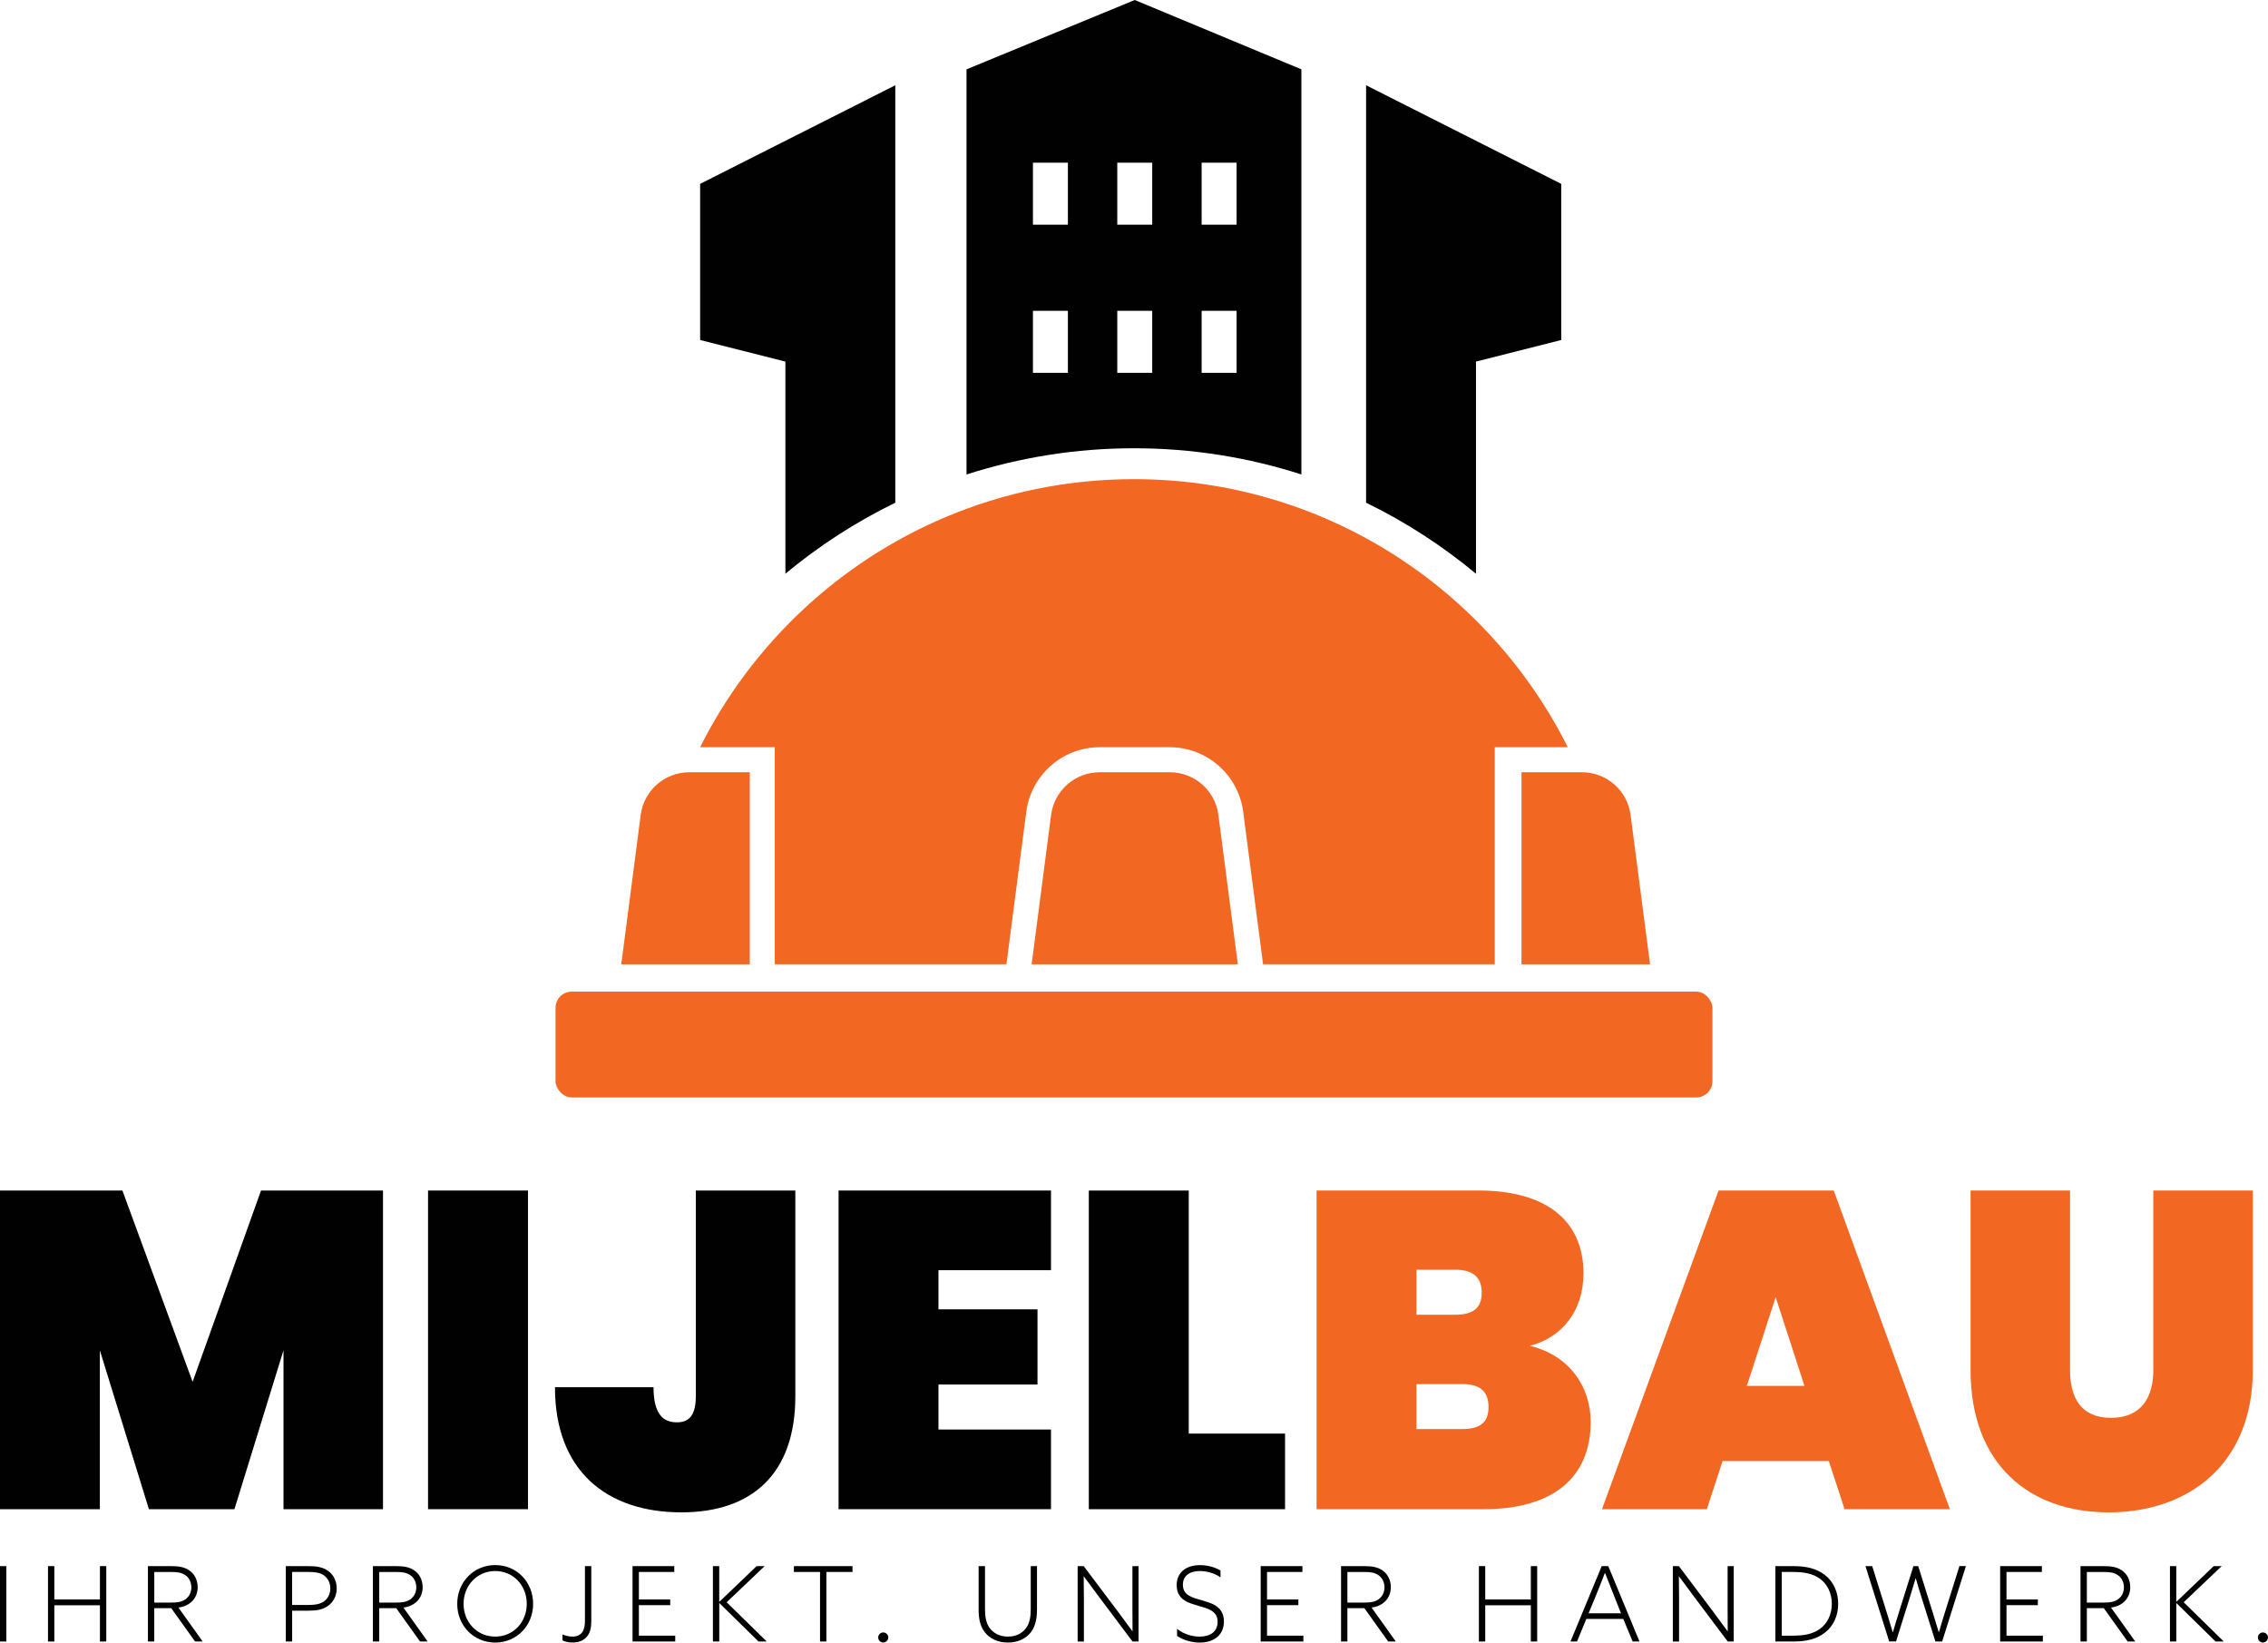
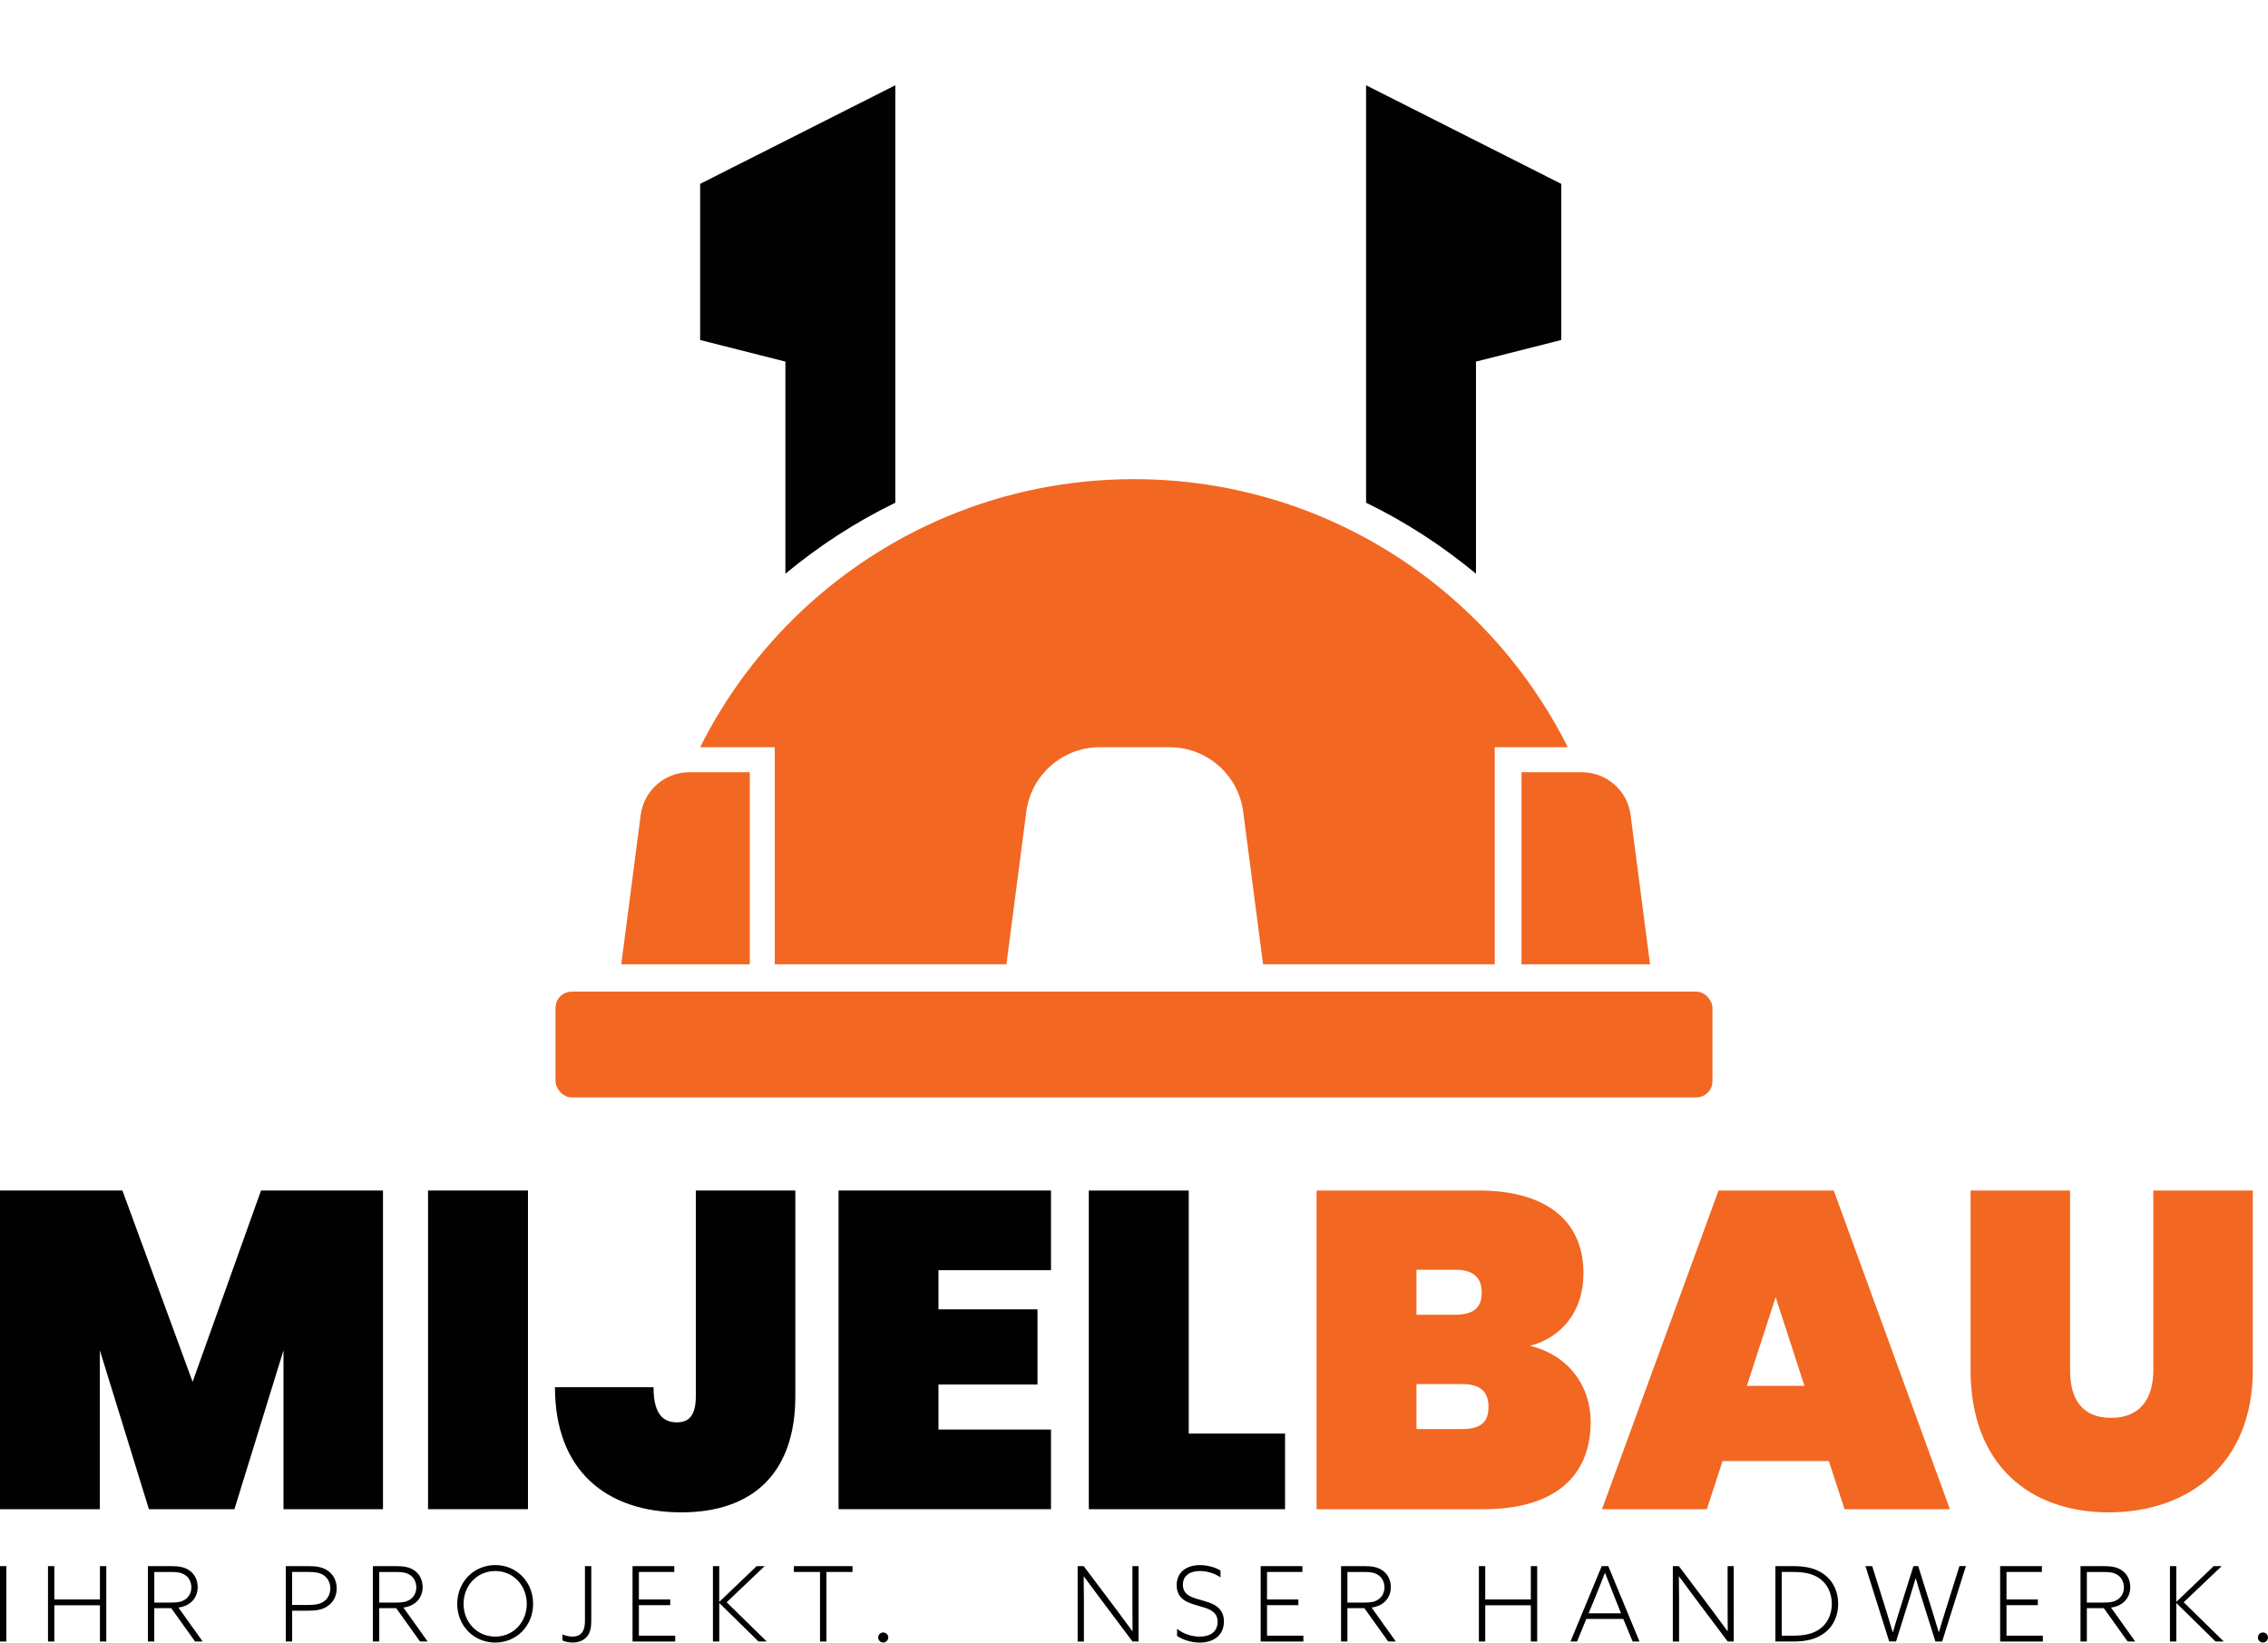
<svg xmlns="http://www.w3.org/2000/svg" id="Layer_2" viewBox="0 0 757.59 548.65">
  <defs>
    <style>
      .cls-1 {
        fill: #f26722;
      }

      .cls-2 {
        fill: #010101;
      }
    </style>
  </defs>
  <g id="Layer_1-2" data-name="Layer_1">
    <g>
      <g>
        <g>
          <path class="cls-2" d="M233.87,61.42v52.15l28.48,7.21v70.85c11.2-9.28,23.49-17.29,36.71-23.71V28.48l-65.2,32.94Z" />
          <path class="cls-2" d="M521.51,61.42v52.15l-28.48,7.21v70.85c-11.2-9.28-23.49-17.29-36.71-23.71V28.48l65.2,32.94Z" />
-           <path class="cls-2" d="M379.05,0l-56.2,23.16v135.33c17.64-5.67,36.42-8.76,55.94-8.76s38.3,3.08,55.92,8.75V23.16L379.05,0ZM356.71,124.52h-11.67v-20.71h11.67v20.71ZM356.71,75.05h-11.67v-20.71h11.67v20.71ZM384.88,124.52h-11.67v-20.71h11.67v20.71ZM384.88,75.05h-11.67v-20.71h11.67v20.71ZM413.06,124.52h-11.67v-20.71h11.67v20.71ZM413.06,75.05h-11.67v-20.71h11.67v20.71Z" />
        </g>
        <g>
          <rect class="cls-1" x="185.57" y="331.22" width="386.45" height="35.35" rx="5.42" ry="5.42" />
          <path class="cls-1" d="M250.46,257.95h-20.21c-8.22,0-15.17,6.1-16.23,14.25l-6.5,49.9h42.94v-64.15Z" />
          <path class="cls-1" d="M508.23,257.95h20.21c8.22,0,15.17,6.1,16.23,14.25l6.5,49.9h-42.94v-64.15Z" />
-           <path class="cls-1" d="M406.99,272.2c-1.06-8.15-8.01-14.25-16.23-14.25h-23.43c-8.22,0-15.17,6.1-16.23,14.25l-6.5,49.9h68.88l-6.5-49.9Z" />
          <path class="cls-1" d="M378.79,160.05c-22.3,0-43.55,4.5-62.88,12.65-35.66,15.03-64.79,42.46-82.05,76.89h24.94v72.5h77.38l6.64-50.97c1.6-12.27,12.14-21.53,24.51-21.53h23.43c12.37,0,22.91,9.25,24.51,21.53l6.64,50.97h77.39v-72.5h24.4c-26.61-53.08-81.49-89.54-144.91-89.54Z" />
        </g>
      </g>
      <g>
        <g>
          <path class="cls-2" d="M0,397.66h40.89l23.45,63.9,22.85-63.9h40.74v106.44h-33.23v-53.07l-16.39,53.07h-28.57l-16.39-53.07v53.07H0v-106.44Z" />
          <path class="cls-2" d="M142.98,397.66h33.38v106.44h-33.38v-106.44Z" />
          <path class="cls-2" d="M232.44,397.66h33.23v68.71c0,26.01-14.58,38.79-38.04,38.79-24.96,0-42.25-13.83-42.25-41.8h32.92c0,9.32,3.46,11.73,7.82,11.73,3.61,0,6.31-1.8,6.31-8.72v-68.71Z" />
          <path class="cls-2" d="M351.07,424.27h-37.59v13.08h33.08v25.11h-33.08v15.03h37.59v26.61h-70.96v-106.44h70.96v26.61Z" />
          <path class="cls-2" d="M397.08,397.66v81.19h32.17v25.26h-65.55v-106.44h33.38Z" />
          <path class="cls-1" d="M495.56,504.1h-55.78v-106.44h54.27c21.2,0,34.88,9.17,34.88,27.66,0,12.78-7.37,21.5-17.89,24.21,13.08,3.16,20.3,13.53,20.3,25.41,0,18.64-12.63,29.17-35.78,29.17ZM486.08,424.12h-12.93v15.03h12.93c6.01,0,8.87-2.26,8.87-7.37s-2.86-7.67-8.87-7.67ZM488.34,462.31h-15.19v15.03h15.19c6.01,0,8.87-2.1,8.87-7.37s-2.86-7.67-8.87-7.67Z" />
          <path class="cls-1" d="M610.88,488.02h-35.48l-5.26,16.09h-35.03l38.94-106.44h38.49l38.79,106.44h-35.18l-5.26-16.09ZM593.13,433.29l-9.62,29.62h19.24l-9.62-29.62Z" />
          <path class="cls-1" d="M658.24,397.66h33.23v59.99c0,9.17,3.61,15.94,13.68,15.94s14.13-6.77,14.13-15.94v-59.99h33.23v59.99c0,31.42-21.5,47.51-48.11,47.51s-46.16-16.09-46.16-47.51v-59.99Z" />
        </g>
        <g>
          <path class="cls-2" d="M0,523.12h2.12v25.18H0v-25.18Z" />
          <path class="cls-2" d="M16.03,523.12h2.12v11.13h15.23v-11.13h2.12v25.18h-2.12v-12.1h-15.23v12.1h-2.12v-25.18Z" />
          <path class="cls-2" d="M49.41,523.12h7.75c2.61,0,4.49.31,6.12,1.46,1.67,1.15,2.75,3.13,2.75,5.56,0,3.65-2.5,6.33-6.43,6.82l8.1,11.34h-2.54l-7.96-11.13h-5.67v11.13h-2.12v-25.18ZM57.31,535.29c1.88,0,3.27-.17,4.56-1.04,1.29-.87,2.05-2.33,2.05-4.03s-.76-3.27-2.05-4.1c-1.29-.87-2.64-1.04-4.73-1.04h-5.6v10.22h5.77Z" />
          <path class="cls-2" d="M95.46,523.12h7.62c2.75,0,4.73.35,6.47,1.56,1.77,1.22,2.92,3.34,2.92,5.88s-1.15,4.63-2.92,5.84c-1.74,1.25-3.72,1.6-6.47,1.6h-5.49v10.29h-2.12v-25.18ZM103,536.09c2.26,0,3.79-.24,5.15-1.15,1.32-.9,2.19-2.5,2.19-4.38s-.87-3.48-2.19-4.38c-1.36-.9-2.89-1.11-5.15-1.11h-5.42v11.02h5.42Z" />
          <path class="cls-2" d="M124.56,523.12h7.75c2.61,0,4.49.31,6.12,1.46,1.67,1.15,2.75,3.13,2.75,5.56,0,3.65-2.5,6.33-6.43,6.82l8.1,11.34h-2.54l-7.96-11.13h-5.67v11.13h-2.12v-25.18ZM132.45,535.29c1.88,0,3.27-.17,4.56-1.04,1.29-.87,2.05-2.33,2.05-4.03s-.76-3.27-2.05-4.1c-1.29-.87-2.64-1.04-4.73-1.04h-5.6v10.22h5.77Z" />
          <path class="cls-2" d="M152.73,535.71c0-7.23,5.46-12.94,12.69-12.94s12.66,5.7,12.66,12.94-5.42,12.94-12.66,12.94-12.69-5.7-12.69-12.94ZM175.96,535.71c0-6.09-4.45-10.95-10.54-10.95s-10.57,4.87-10.57,10.95,4.45,10.95,10.57,10.95,10.54-4.87,10.54-10.95Z" />
          <path class="cls-2" d="M191.22,546.66c1.53,0,2.64-.56,3.3-1.5.66-.97.87-2.29.87-3.76v-18.29h2.12v18.26c0,2.05-.28,3.9-1.39,5.22-1.08,1.32-2.75,2.05-4.83,2.05-1.32,0-2.47-.28-3.41-.7v-2.02c1.04.45,2.16.73,3.34.73Z" />
          <path class="cls-2" d="M211.29,523.12h13.94v1.95h-11.82v9.18h10.47v1.91h-10.47v10.19h12.14v1.95h-14.26v-25.18Z" />
          <path class="cls-2" d="M238.13,523.12h2.12v11.86l.07.03,12.42-11.89h2.68l-12.69,12.07,13.39,13.11h-2.75l-13.04-12.8-.07.03v12.76h-2.12v-25.18Z" />
          <path class="cls-2" d="M273.92,525.07h-8.73v-1.95h19.58v1.95h-8.73v23.23h-2.12v-23.23Z" />
          <path class="cls-2" d="M293.35,546.94c0-.9.76-1.67,1.67-1.67s1.7.77,1.7,1.67-.77,1.7-1.7,1.7-1.67-.77-1.67-1.7Z" />
-           <path class="cls-2" d="M329.03,523.12v14.36c0,2.23.24,4.49,1.53,6.29,1.29,1.77,3.41,2.89,6.12,2.89s4.8-1.11,6.09-2.89c1.29-1.81,1.53-4.07,1.53-6.29v-14.36h2.09v14.47c0,2.54-.35,5.35-1.98,7.55-1.67,2.19-4.42,3.51-7.75,3.51s-6.09-1.32-7.75-3.51c-1.7-2.19-2.02-5.04-2.02-7.55v-14.47h2.16Z" />
          <path class="cls-2" d="M359.98,523.12h2.02l11.51,15.3c1.56,2.09,3.16,4.28,4.73,6.43h.07c-.04-2.5-.04-5.18-.04-7.79v-13.94h2.05v25.18h-2.02l-11.48-15.3c-1.57-2.09-3.2-4.28-4.76-6.43h-.07c.04,2.36.07,5.01.07,7.55v14.19h-2.09v-25.18Z" />
          <path class="cls-2" d="M400.77,546.66c3.55,0,5.95-1.7,5.95-4.9,0-1.81-.7-3.06-2.5-4.03-1.81-.97-5.36-1.56-7.62-2.64-2.23-1.08-3.55-2.78-3.55-5.63,0-4.17,3.09-6.68,7.79-6.68,2.29,0,4.94.63,6.85,1.81v2.29c-2.05-1.46-4.7-2.12-6.89-2.12-3.41,0-5.67,1.6-5.67,4.56,0,1.98.9,3.2,2.85,4.07,1.98.9,5.6,1.5,7.72,2.71,2.09,1.22,3.13,2.96,3.13,5.53,0,4.42-3.23,7.02-8.07,7.02-2.5,0-5.42-.73-7.58-2.23v-2.36c2.19,1.81,5.18,2.61,7.58,2.61Z" />
          <path class="cls-2" d="M421.11,523.12h13.94v1.95h-11.82v9.18h10.47v1.91h-10.47v10.19h12.14v1.95h-14.26v-25.18Z" />
          <path class="cls-2" d="M447.96,523.12h7.75c2.61,0,4.49.31,6.12,1.46,1.67,1.15,2.75,3.13,2.75,5.56,0,3.65-2.5,6.33-6.43,6.82l8.1,11.34h-2.54l-7.96-11.13h-5.67v11.13h-2.12v-25.18ZM455.85,535.29c1.88,0,3.27-.17,4.56-1.04,1.29-.87,2.05-2.33,2.05-4.03s-.76-3.27-2.05-4.1c-1.29-.87-2.64-1.04-4.73-1.04h-5.6v10.22h5.77Z" />
          <path class="cls-2" d="M494,523.12h2.12v11.13h15.23v-11.13h2.12v25.18h-2.12v-12.1h-15.23v12.1h-2.12v-25.18Z" />
          <path class="cls-2" d="M535.03,523.12h2.19l10.43,25.18h-2.29l-3.13-7.55h-12.34l-3.1,7.55h-2.19l10.43-25.18ZM541.47,538.87l-2.09-5.25c-1.08-2.68-2.33-5.88-3.23-8.21h-.07c-.9,2.33-2.12,5.49-3.27,8.24l-2.16,5.22h10.82Z" />
          <path class="cls-2" d="M558.79,523.12h2.02l11.51,15.3c1.56,2.09,3.16,4.28,4.73,6.43h.07c-.04-2.5-.04-5.18-.04-7.79v-13.94h2.05v25.18h-2.02l-11.48-15.3c-1.57-2.09-3.2-4.28-4.76-6.43h-.07c.04,2.36.07,5.01.07,7.55v14.19h-2.09v-25.18Z" />
          <path class="cls-2" d="M593.04,523.12h5.95c4.24,0,7.69.73,10.54,2.92,2.85,2.16,4.49,5.67,4.49,9.67s-1.63,7.51-4.49,9.67c-2.85,2.19-6.29,2.92-10.54,2.92h-5.95v-25.18ZM607.96,544.06c2.47-1.81,3.93-4.83,3.93-8.35s-1.46-6.54-3.93-8.35c-2.47-1.77-5.32-2.29-9.08-2.29h-3.72v21.28h3.72c3.76,0,6.61-.52,9.08-2.3Z" />
          <path class="cls-2" d="M623.12,523.12h2.26l4.62,14.71c.73,2.36,1.5,4.9,2.23,7.34h.07c.7-2.43,1.46-4.9,2.23-7.34l4.62-14.71h1.6l4.62,14.74c.76,2.43,1.5,4.83,2.23,7.3h.07c.7-2.43,1.5-4.97,2.23-7.34l4.62-14.71h2.16l-7.93,25.18h-2.26l-4.56-14.47c-.7-2.23-1.36-4.42-1.98-6.61h-.07c-.66,2.19-1.32,4.38-2.02,6.64l-4.52,14.43h-2.29l-7.93-25.18Z" />
          <path class="cls-2" d="M668.12,523.12h13.94v1.95h-11.82v9.18h10.47v1.91h-10.47v10.19h12.14v1.95h-14.26v-25.18Z" />
          <path class="cls-2" d="M694.96,523.12h7.75c2.61,0,4.49.31,6.12,1.46,1.67,1.15,2.75,3.13,2.75,5.56,0,3.65-2.5,6.33-6.43,6.82l8.1,11.34h-2.54l-7.96-11.13h-5.67v11.13h-2.12v-25.18ZM702.85,535.29c1.88,0,3.27-.17,4.56-1.04,1.29-.87,2.05-2.33,2.05-4.03s-.76-3.27-2.05-4.1c-1.29-.87-2.64-1.04-4.73-1.04h-5.6v10.22h5.77Z" />
          <path class="cls-2" d="M724.83,523.12h2.12v11.86l.07.03,12.42-11.89h2.68l-12.69,12.07,13.39,13.11h-2.75l-13.04-12.8-.07.03v12.76h-2.12v-25.18Z" />
          <path class="cls-2" d="M754.22,546.94c0-.9.76-1.67,1.67-1.67s1.7.77,1.7,1.67-.77,1.7-1.7,1.7-1.67-.77-1.67-1.7Z" />
        </g>
      </g>
    </g>
  </g>
</svg>